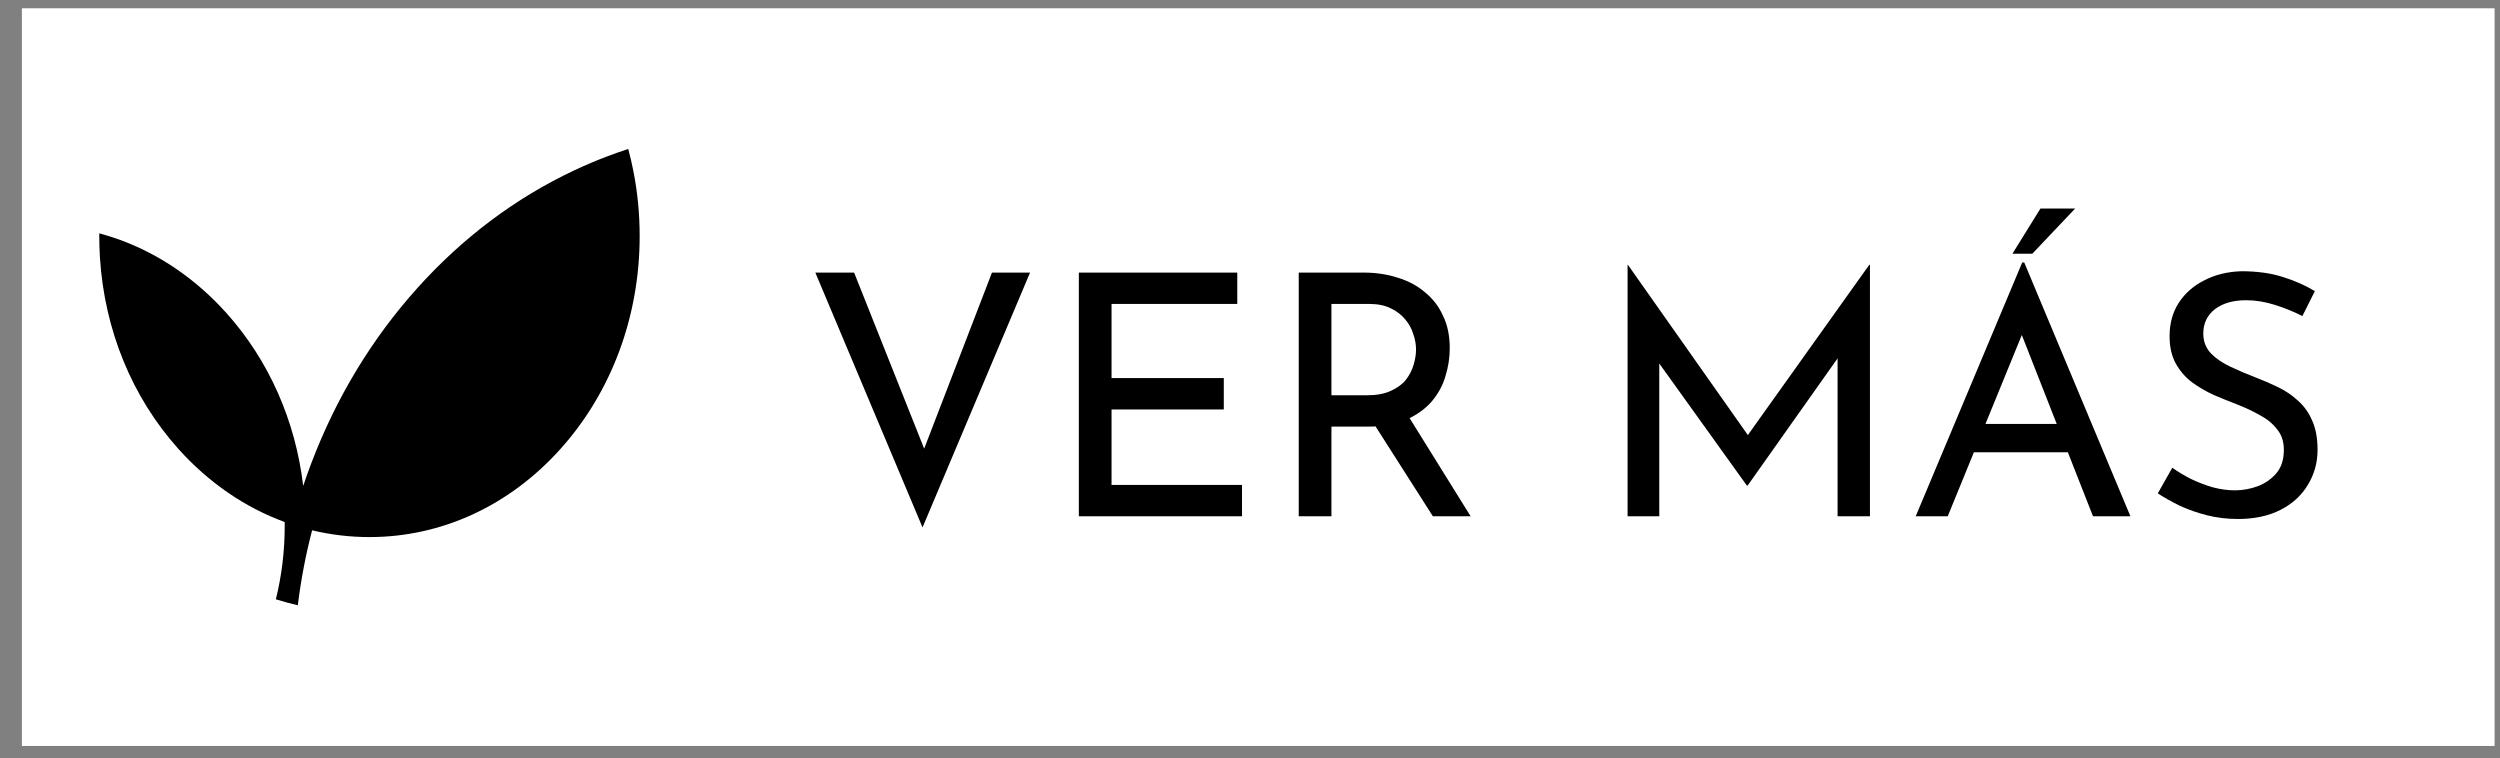
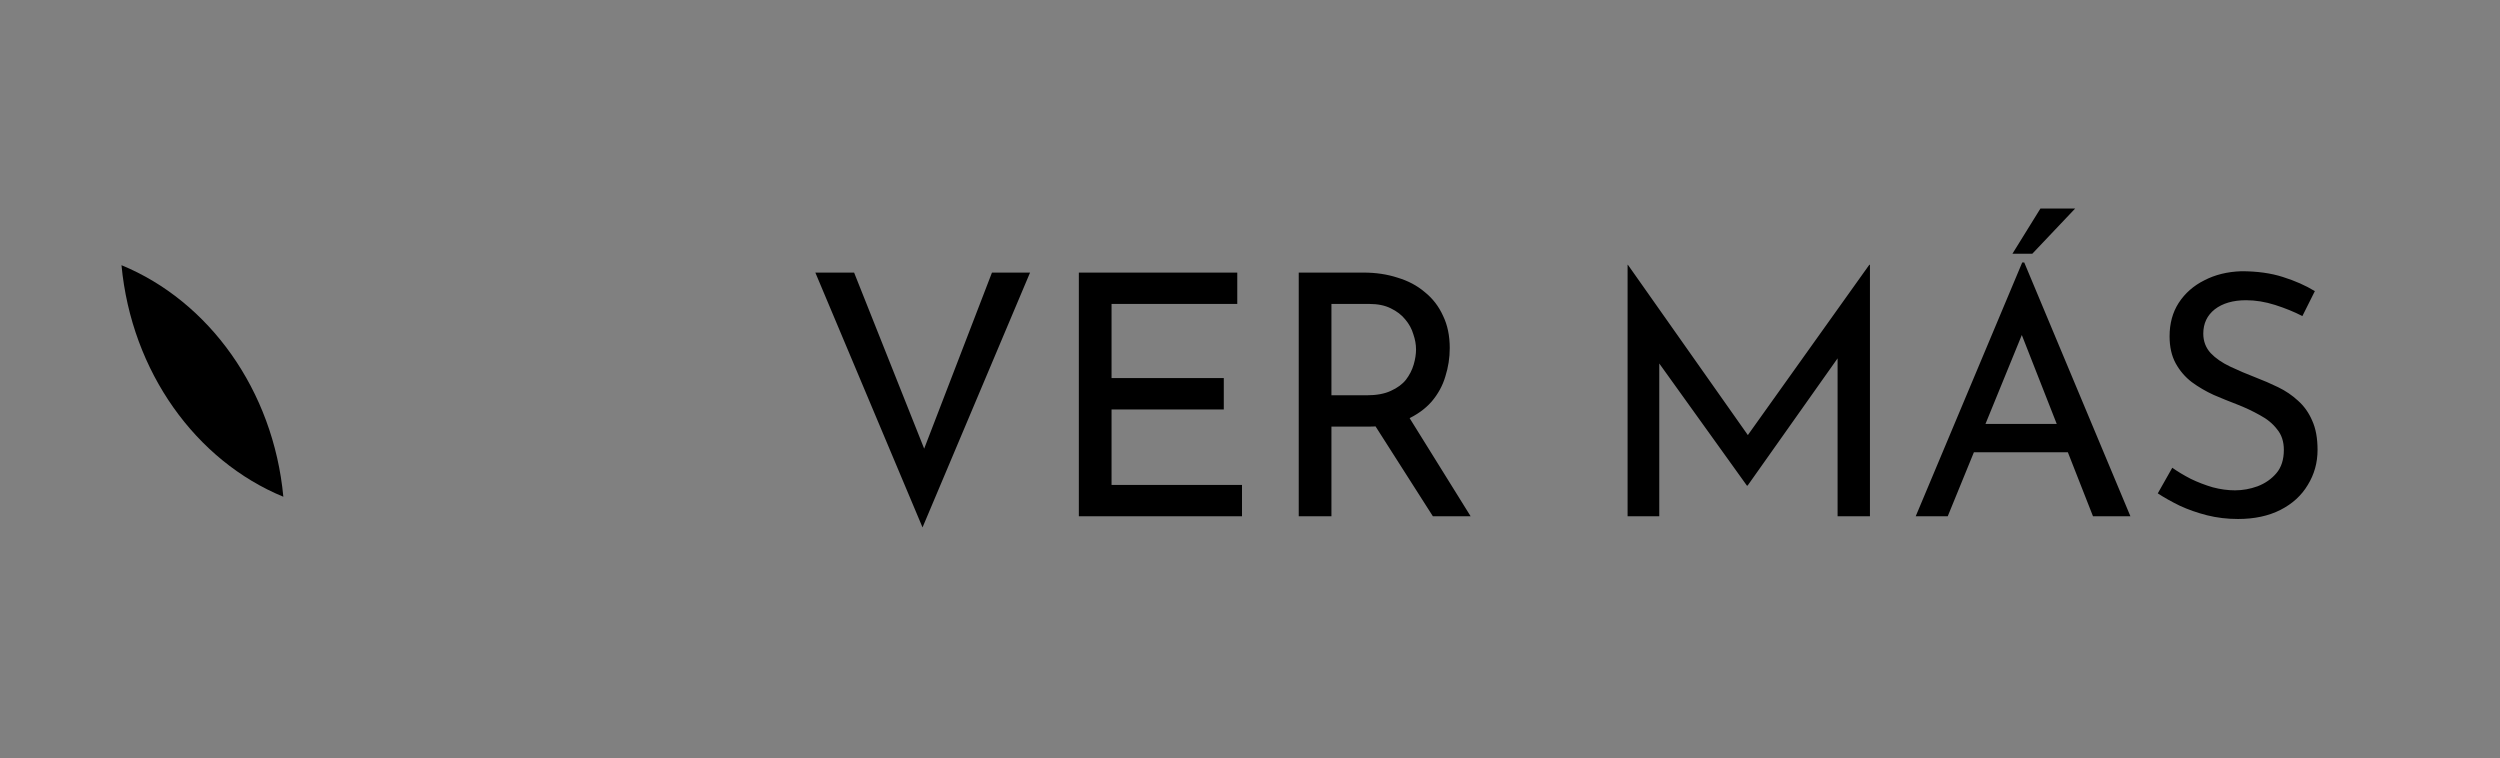
<svg xmlns="http://www.w3.org/2000/svg" width="89" height="27" viewBox="0 0 89 27" fill="none">
  <rect x="0" y="0" width="89" height="27" fill="#808080" stroke="none" />
-   <rect x="0.779" y="0.295" width="88.028" height="26.261" fill="white" />
  <path d="M30.406 9.704L33.262 16.88L32.602 16.748L35.314 9.704H36.67L32.842 18.776L29.026 9.704H30.406ZM38.407 9.704H44.047V10.82H39.571V13.46H43.567V14.576H39.571V17.264H44.215V18.38H38.407V9.704ZM48.539 9.704C48.979 9.704 49.383 9.764 49.751 9.884C50.127 9.996 50.451 10.168 50.723 10.4C51.003 10.624 51.219 10.904 51.371 11.24C51.531 11.568 51.611 11.952 51.611 12.392C51.611 12.736 51.559 13.072 51.455 13.4C51.359 13.728 51.195 14.028 50.963 14.3C50.731 14.564 50.427 14.78 50.051 14.948C49.683 15.108 49.227 15.188 48.683 15.188H47.399V18.38H46.235V9.704H48.539ZM48.659 14.072C49.003 14.072 49.287 14.02 49.511 13.916C49.743 13.812 49.923 13.68 50.051 13.52C50.179 13.352 50.271 13.172 50.327 12.98C50.383 12.788 50.411 12.608 50.411 12.44C50.411 12.264 50.379 12.084 50.315 11.9C50.259 11.708 50.163 11.532 50.027 11.372C49.899 11.212 49.727 11.08 49.511 10.976C49.303 10.872 49.047 10.82 48.743 10.82H47.399V14.072H48.659ZM50.087 14.732L52.355 18.38H51.011L48.707 14.768L50.087 14.732ZM57.942 18.38V9.428H57.954L62.502 15.884L62.01 15.788L66.546 9.428H66.57V18.38H65.418V12.068L65.49 12.656L62.214 17.288H62.19L58.866 12.656L59.07 12.116V18.38H57.942ZM68.199 18.38L71.991 9.344H72.063L75.843 18.38H74.511L71.679 11.168L72.507 10.628L69.339 18.38H68.199ZM70.419 15.092H73.647L74.031 16.1H70.083L70.419 15.092ZM73.875 7.424L72.351 9.032H71.643L72.639 7.424H73.875ZM81.965 11.252C81.669 11.1 81.345 10.968 80.993 10.856C80.641 10.744 80.297 10.688 79.961 10.688C79.497 10.688 79.125 10.796 78.845 11.012C78.573 11.228 78.437 11.516 78.437 11.876C78.437 12.148 78.525 12.38 78.701 12.572C78.877 12.756 79.109 12.916 79.397 13.052C79.685 13.188 79.985 13.316 80.297 13.436C80.569 13.54 80.837 13.656 81.101 13.784C81.365 13.912 81.601 14.072 81.809 14.264C82.025 14.456 82.193 14.692 82.313 14.972C82.441 15.252 82.505 15.6 82.505 16.016C82.505 16.472 82.389 16.888 82.157 17.264C81.933 17.64 81.609 17.936 81.185 18.152C80.761 18.368 80.257 18.476 79.673 18.476C79.289 18.476 78.921 18.432 78.569 18.344C78.225 18.256 77.905 18.144 77.609 18.008C77.313 17.864 77.049 17.716 76.817 17.564L77.333 16.652C77.525 16.788 77.745 16.92 77.993 17.048C78.241 17.168 78.501 17.268 78.773 17.348C79.045 17.42 79.309 17.456 79.565 17.456C79.837 17.456 80.105 17.408 80.369 17.312C80.641 17.208 80.865 17.052 81.041 16.844C81.217 16.636 81.305 16.36 81.305 16.016C81.305 15.72 81.225 15.476 81.065 15.284C80.913 15.084 80.709 14.916 80.453 14.78C80.197 14.636 79.925 14.508 79.637 14.396C79.365 14.292 79.089 14.18 78.809 14.06C78.529 13.932 78.269 13.78 78.029 13.604C77.789 13.42 77.597 13.196 77.453 12.932C77.309 12.668 77.237 12.348 77.237 11.972C77.237 11.516 77.345 11.12 77.561 10.784C77.785 10.44 78.089 10.172 78.473 9.98C78.857 9.78 79.297 9.672 79.793 9.656C80.353 9.656 80.845 9.724 81.269 9.86C81.701 9.996 82.081 10.164 82.409 10.364L81.965 11.252Z" fill="black" />
  <path d="M4.325 9.441C4.683 13.24 6.978 16.405 10.087 17.684C9.73 13.885 7.434 10.72 4.325 9.441Z" fill="black" />
-   <path d="M22.029 8.403C22.029 7.703 21.963 7.02 21.838 6.361C16.915 8.239 13.013 12.593 11.336 18.084C11.923 18.22 12.53 18.292 13.153 18.292C18.047 18.292 22.029 13.856 22.029 8.403Z" fill="black" />
-   <path d="M13.153 19.12C15.722 19.12 18.138 18.005 19.954 15.981C21.771 13.957 22.772 11.265 22.772 8.403C22.772 7.622 22.697 6.854 22.552 6.109C22.499 5.837 22.437 5.568 22.365 5.303C22.246 5.342 22.127 5.382 22.008 5.424C21.889 5.465 21.77 5.508 21.653 5.553C21.243 5.707 20.837 5.879 20.436 6.068C18.343 7.054 16.464 8.466 14.85 10.264C13.236 12.062 11.969 14.156 11.083 16.488C10.981 16.756 10.885 17.027 10.794 17.299C10.519 14.976 9.573 12.829 8.061 11.145C6.981 9.941 5.688 9.059 4.278 8.541C4.155 8.496 4.03 8.454 3.905 8.415C3.782 8.376 3.659 8.339 3.535 8.306C3.534 8.338 3.534 8.371 3.534 8.403C3.534 8.66 3.542 8.916 3.558 9.17C3.72 11.744 4.698 14.139 6.351 15.981C7.431 17.185 8.724 18.067 10.134 18.584C10.135 18.63 10.136 18.676 10.136 18.723C10.136 19.627 10.026 20.503 9.821 21.335C10.079 21.416 10.339 21.487 10.602 21.548C10.714 20.636 10.885 19.745 11.111 18.879C11.775 19.038 12.458 19.12 13.153 19.12Z" fill="black" />
</svg>